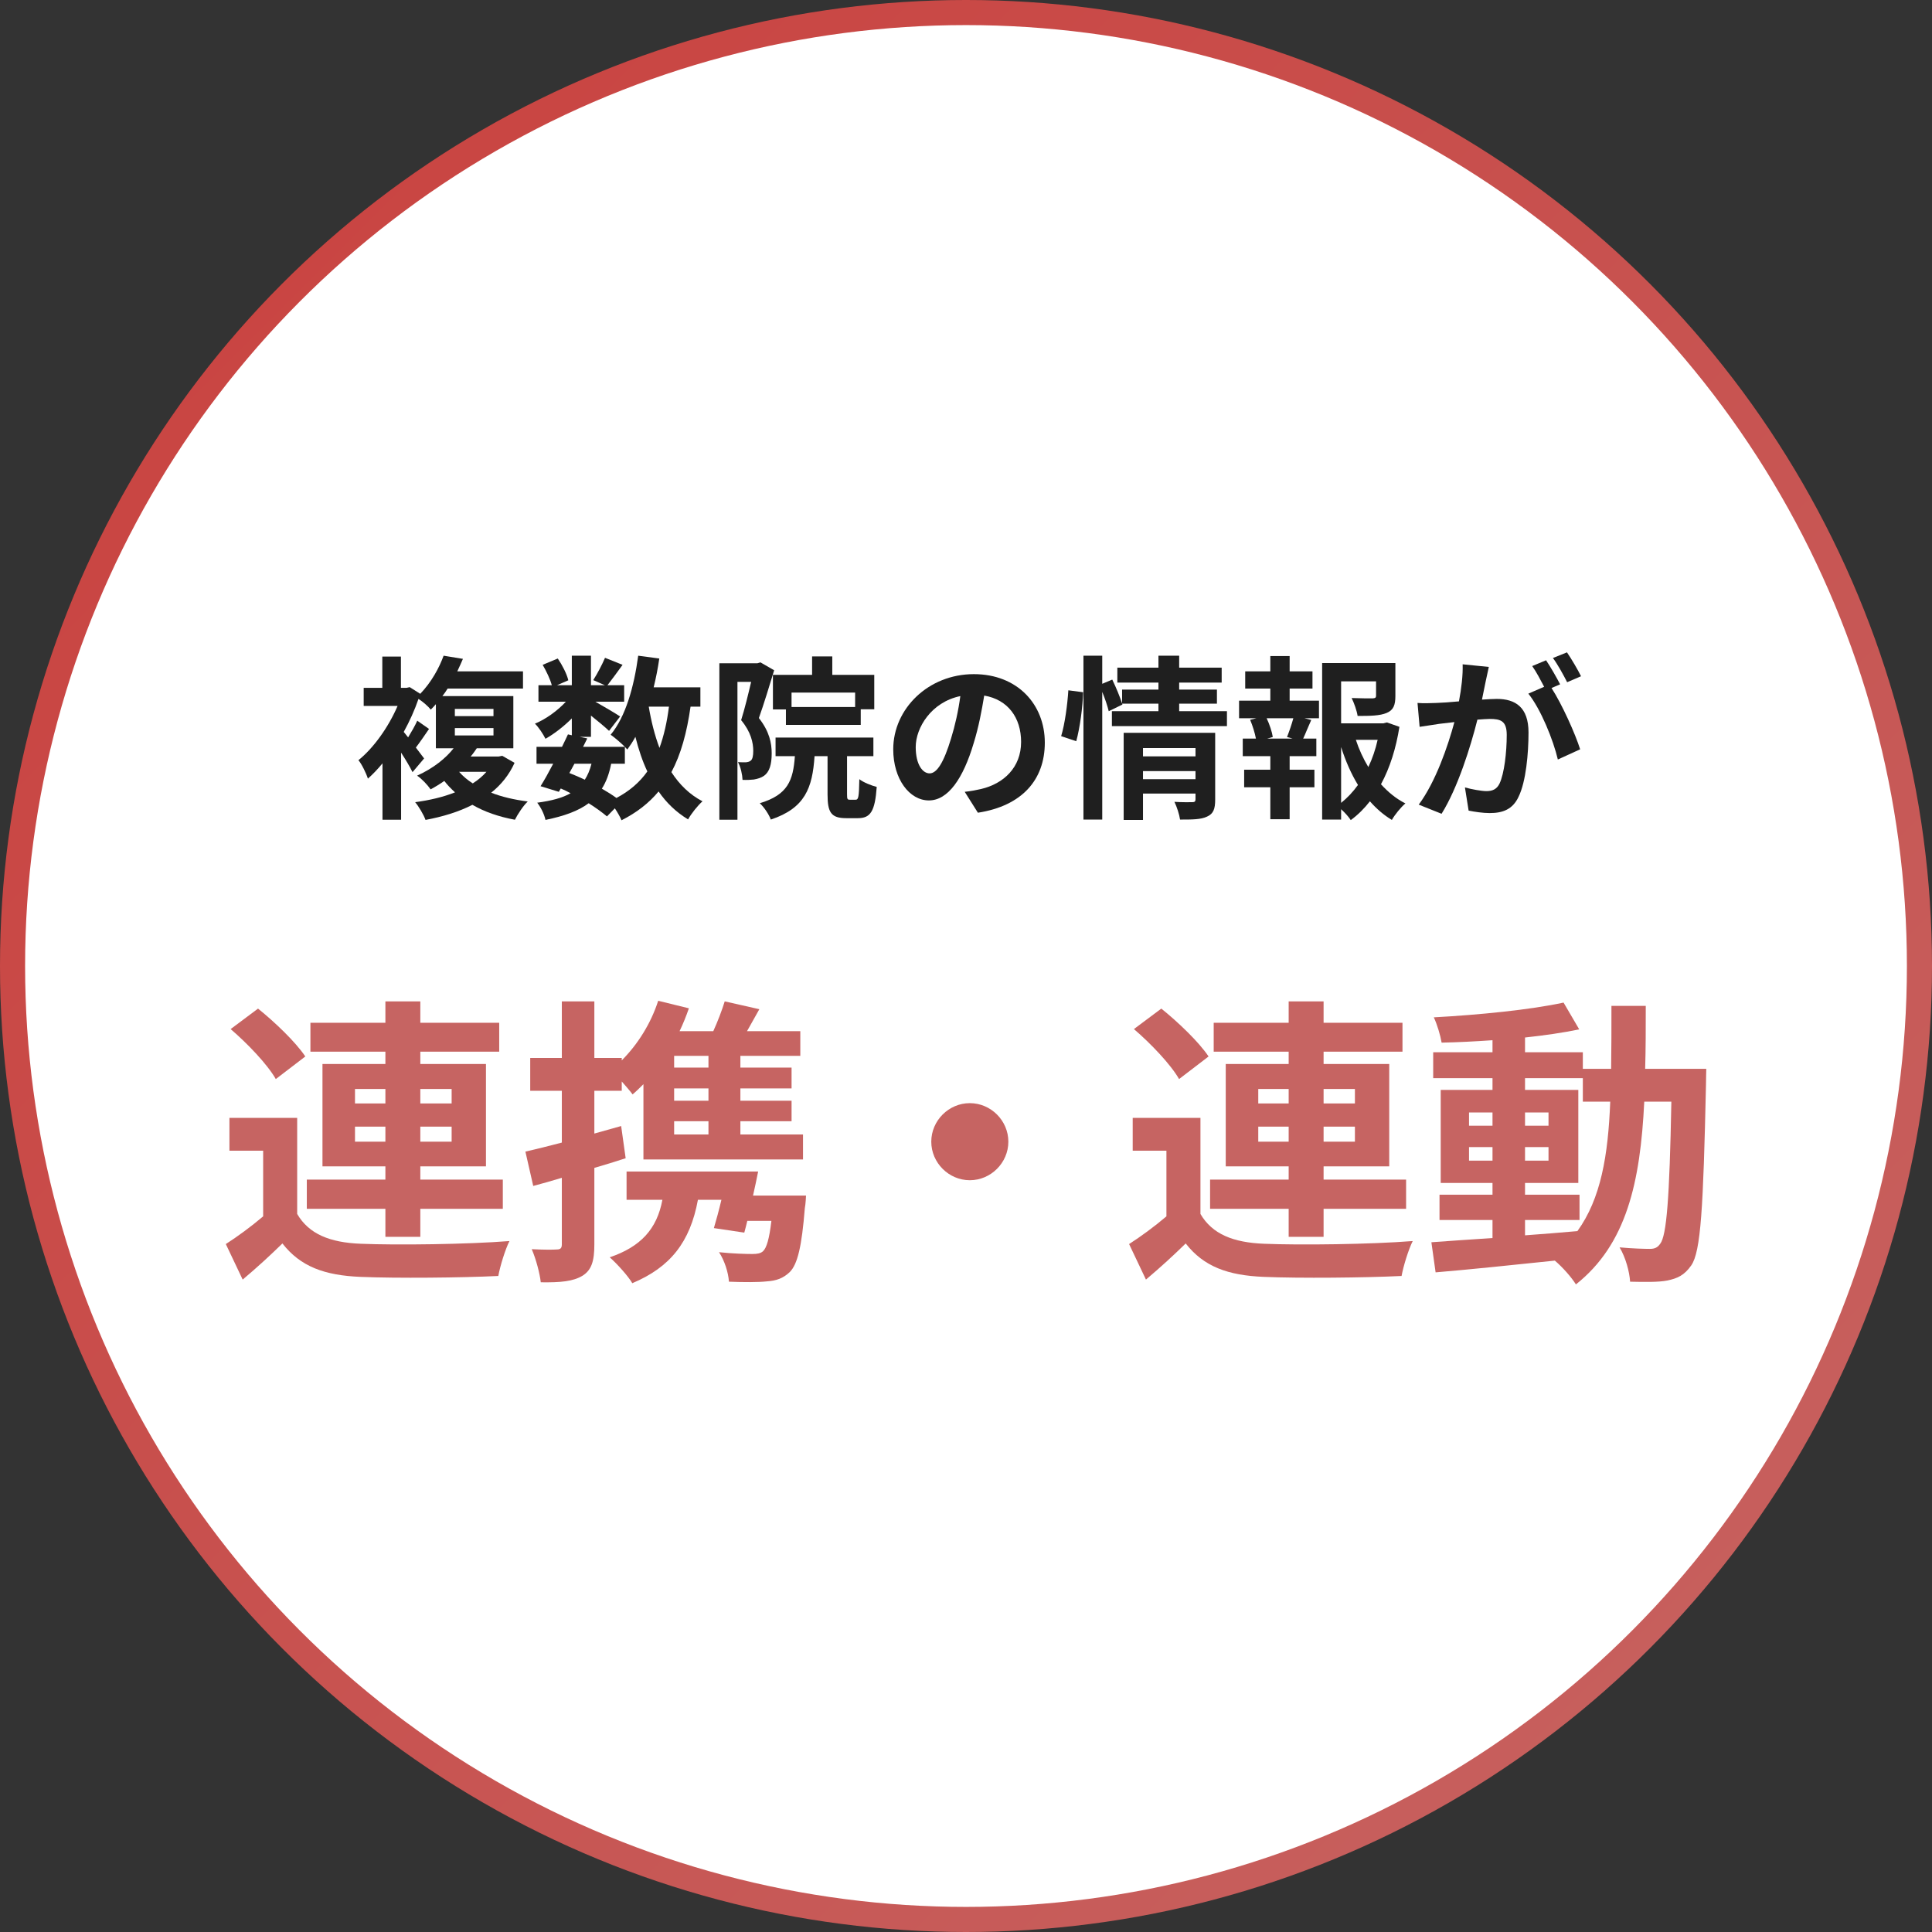
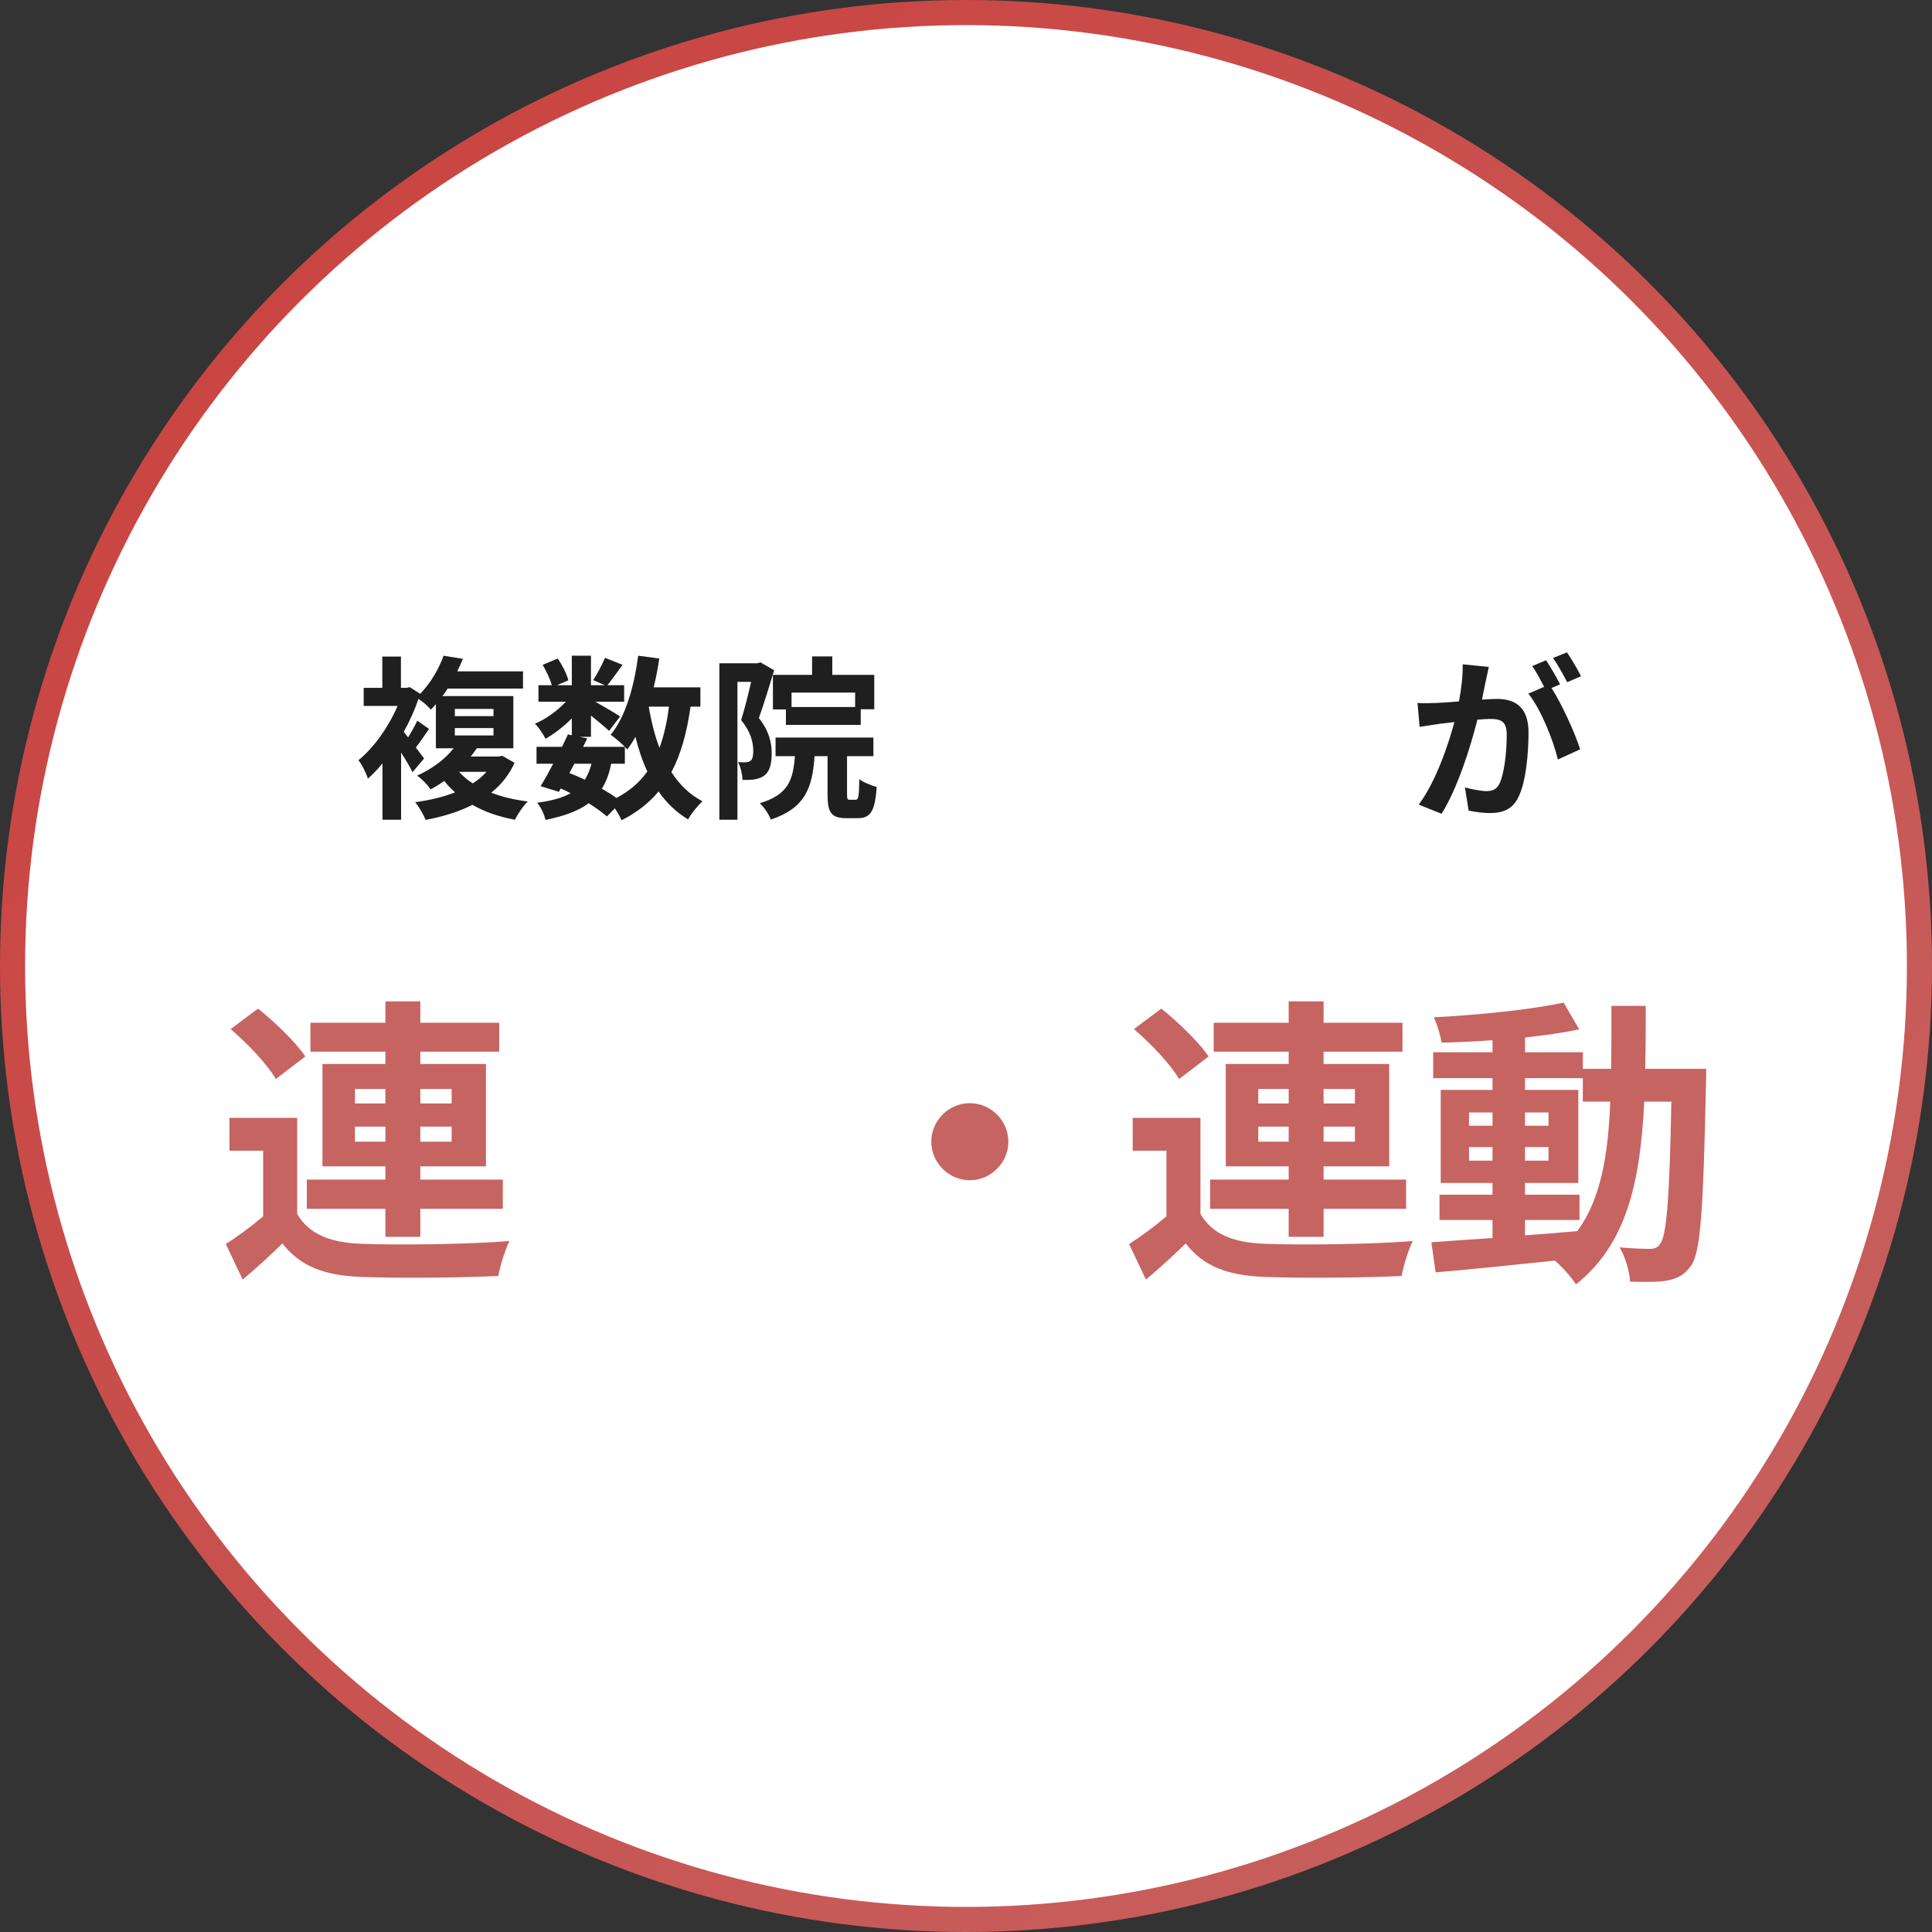
<svg xmlns="http://www.w3.org/2000/svg" width="154" height="154" viewBox="0 0 154 154" fill="none">
  <rect x="0" y="0" width="154" height="154" fill="#333333" stroke="none" />
  <circle cx="77" cy="77" r="77" fill="url(#paint0_linear_362_11267)" />
  <circle cx="77" cy="77" r="75" fill="white" />
  <path d="M38.776 61.52C38.468 61.87 38.104 62.178 37.684 62.444C37.264 62.178 36.9 61.87 36.592 61.52H38.776ZM36.256 58.034H39.336V58.622H36.256V58.034ZM36.256 56.508H39.336V57.082H36.256V56.508ZM40.036 60.246L39.742 60.302H37.516C37.698 60.092 37.852 59.868 38.006 59.644H40.918V55.486H35.262C35.416 55.29 35.556 55.094 35.682 54.884H41.688V53.512H36.452C36.606 53.176 36.76 52.854 36.9 52.518L35.36 52.266C35.01 53.232 34.394 54.366 33.498 55.304L32.658 54.772L32.406 54.828H31.958V52.336H30.474V54.828H28.99V56.27H31.692C30.964 57.964 29.774 59.63 28.57 60.596C28.822 60.876 29.2 61.66 29.326 62.066C29.718 61.716 30.11 61.31 30.488 60.848V65.342H31.972V59.994C32.336 60.554 32.686 61.142 32.882 61.548L33.806 60.456C33.694 60.302 33.442 59.966 33.148 59.588C33.47 59.168 33.834 58.636 34.198 58.104L33.26 57.446C33.092 57.824 32.798 58.342 32.532 58.776L32.182 58.342C32.644 57.502 33.05 56.606 33.358 55.71C33.708 55.934 34.128 56.298 34.338 56.564C34.478 56.424 34.618 56.284 34.744 56.13V59.644H36.158C35.542 60.428 34.576 61.226 33.246 61.828C33.596 62.052 34.086 62.57 34.324 62.92C34.716 62.71 35.08 62.486 35.416 62.248C35.668 62.584 35.962 62.878 36.27 63.158C35.318 63.536 34.24 63.788 33.092 63.942C33.358 64.25 33.778 64.95 33.918 65.356C35.262 65.104 36.536 64.726 37.656 64.152C38.622 64.712 39.756 65.104 41.044 65.342C41.268 64.894 41.702 64.236 42.066 63.886C40.988 63.746 40.008 63.522 39.154 63.186C39.938 62.556 40.582 61.772 41.016 60.806L40.036 60.246Z" fill="#1F1F1F" />
  <path d="M49.808 60.876V59.532C49.892 59.616 49.948 59.686 50.004 59.742C50.228 59.434 50.452 59.098 50.648 58.734C50.9 59.742 51.208 60.666 51.6 61.492C50.984 62.36 50.172 63.06 49.136 63.606C48.814 63.368 48.408 63.116 47.974 62.864C48.324 62.318 48.562 61.66 48.716 60.876H49.808ZM45.79 60.876H47.148C47.022 61.38 46.84 61.8 46.616 62.15C46.21 61.954 45.804 61.786 45.384 61.618L45.79 60.876ZM53.322 56.326C53.168 57.558 52.916 58.664 52.566 59.616C52.188 58.608 51.908 57.502 51.712 56.326H53.322ZM55.828 56.326V54.786H52.104C52.286 54.044 52.44 53.274 52.552 52.49L50.872 52.266C50.536 54.758 49.864 57.138 48.674 58.566C48.982 58.776 49.486 59.21 49.808 59.532H46.476L46.812 58.86L46.21 58.734H47.106V57.04C47.652 57.474 48.24 57.964 48.548 58.258L49.43 57.11C49.122 56.9 48.128 56.312 47.456 55.934H49.752V54.618H48.422C48.758 54.184 49.192 53.596 49.626 52.994L48.226 52.434C48.002 52.966 47.61 53.708 47.288 54.212L48.212 54.618H47.106V52.266H45.58V54.618H44.404L45.3 54.226C45.188 53.736 44.824 53.022 44.46 52.49L43.256 52.994C43.55 53.498 43.858 54.142 43.984 54.618H42.92V55.934H45.104C44.432 56.662 43.494 57.334 42.64 57.684C42.948 57.978 43.298 58.524 43.48 58.888C44.18 58.496 44.936 57.908 45.58 57.264V58.608L45.272 58.538C45.132 58.846 44.964 59.182 44.796 59.532H42.766V60.876H44.096C43.746 61.548 43.396 62.178 43.088 62.668L44.544 63.116L44.698 62.85C44.964 62.962 45.23 63.088 45.482 63.228C44.824 63.606 43.956 63.83 42.822 63.984C43.088 64.32 43.382 64.88 43.48 65.356C44.978 65.048 46.098 64.642 46.924 64.026C47.498 64.39 48.002 64.754 48.38 65.076L49.01 64.432C49.234 64.768 49.444 65.146 49.542 65.384C50.76 64.768 51.726 64.012 52.496 63.088C53.126 63.998 53.896 64.74 54.848 65.314C55.1 64.852 55.618 64.208 55.996 63.872C54.974 63.34 54.162 62.542 53.518 61.548C54.274 60.134 54.75 58.398 55.044 56.326H55.828Z" fill="#1F1F1F" />
  <path d="M68.162 56.354H63.094V55.206H68.162V56.354ZM61.61 53.792V56.55H62.646V57.782H68.61V56.536H69.688V53.792H66.342V52.322H64.732V53.792H61.61ZM60.616 52.798L60.378 52.868H57.34V65.342H58.782V54.352H59.874C59.65 55.304 59.356 56.522 59.076 57.404C59.86 58.342 60.042 59.21 60.042 59.854C60.042 60.246 59.986 60.526 59.832 60.638C59.72 60.722 59.594 60.75 59.44 60.764C59.258 60.764 59.076 60.764 58.824 60.75C59.048 61.142 59.174 61.772 59.188 62.164C59.51 62.178 59.846 62.164 60.084 62.136C60.406 62.08 60.672 61.996 60.896 61.842C61.33 61.534 61.512 60.946 61.512 60.05C61.512 59.238 61.33 58.3 60.49 57.236C60.882 56.144 61.344 54.618 61.708 53.428L60.616 52.798ZM67.742 63.746C67.546 63.746 67.518 63.704 67.518 63.298V60.274H69.618V58.79H61.82V60.274H63.36C63.22 62.22 62.8 63.354 60.56 64.026C60.896 64.32 61.302 64.936 61.442 65.328C64.172 64.418 64.76 62.808 64.928 60.274H65.964V63.312C65.964 64.74 66.23 65.216 67.448 65.216H68.386C69.38 65.216 69.744 64.684 69.884 62.724C69.478 62.626 68.806 62.36 68.498 62.108C68.47 63.536 68.428 63.746 68.204 63.746H67.742Z" fill="#1F1F1F" />
-   <path d="M83.282 59.196C83.282 56.144 81.098 53.736 77.626 53.736C74 53.736 71.2 56.494 71.2 59.728C71.2 62.094 72.488 63.802 74.042 63.802C75.568 63.802 76.772 62.066 77.612 59.238C78.018 57.922 78.256 56.634 78.452 55.444C80.342 55.766 81.392 57.208 81.392 59.14C81.392 61.184 79.992 62.472 78.2 62.892C77.822 62.976 77.43 63.06 76.898 63.116L77.948 64.782C81.476 64.236 83.282 62.15 83.282 59.196ZM72.992 59.546C72.992 58.006 74.238 55.962 76.548 55.486C76.394 56.648 76.128 57.838 75.806 58.874C75.232 60.764 74.686 61.646 74.098 61.646C73.552 61.646 72.992 60.96 72.992 59.546Z" fill="#1F1F1F" />
-   <path d="M85.788 59.084C86.082 58.006 86.306 56.34 86.334 55.178L85.158 55.024C85.088 56.158 84.878 57.726 84.584 58.678L85.788 59.084ZM91.108 62.108V61.464H95.294V62.108H91.108ZM95.294 59.63V60.288H91.108V59.63H95.294ZM96.862 58.412H89.568V65.356H91.108V63.256H95.294V63.718C95.294 63.886 95.224 63.942 95.028 63.942C94.846 63.942 94.188 63.956 93.614 63.914C93.81 64.32 94.006 64.922 94.062 65.328C95.028 65.328 95.728 65.328 96.218 65.09C96.722 64.866 96.862 64.474 96.862 63.746V58.412ZM93.992 56.69V56.088H97.002V54.968H93.992V54.408H97.38V53.218H93.992V52.266H92.34V53.218H89.064V54.408H92.34V54.968H89.442V56.074C89.274 55.556 88.952 54.772 88.658 54.17L87.86 54.506V52.266H86.362V65.328H87.86V55.15C88.084 55.696 88.28 56.284 88.378 56.69L89.47 56.158L89.442 56.088H92.34V56.69H88.63V57.88H97.8V56.69H93.992Z" fill="#1F1F1F" />
-   <path d="M103.036 58.874H101.006L101.454 58.748C101.398 58.356 101.202 57.754 100.964 57.25H103.092C102.966 57.726 102.756 58.328 102.588 58.748L103.036 58.874ZM102.798 54.884H104.618V53.512H102.798V52.294H101.258V53.512H99.256V54.884H101.258V55.85H98.766V57.25H100.152L99.648 57.376C99.844 57.838 100.026 58.426 100.11 58.874H99.06V60.274H101.258V61.352H99.172V62.752H101.258V65.3H102.798V62.752H104.772V61.352H102.798V60.274H104.926V58.874H103.876C104.072 58.454 104.282 57.908 104.52 57.39L103.974 57.25H105.136V55.85H102.798V54.884ZM106.9 59.546C107.25 60.652 107.698 61.674 108.244 62.57C107.852 63.116 107.404 63.592 106.9 63.998V59.546ZM109.812 58.972C109.644 59.728 109.392 60.47 109.07 61.142C108.664 60.47 108.328 59.742 108.076 58.972H109.812ZM110.554 57.586L110.274 57.656H106.9V54.31H109.686V55.458C109.686 55.612 109.616 55.654 109.406 55.668C109.196 55.668 108.426 55.668 107.74 55.64C107.936 56.046 108.146 56.62 108.216 57.068C109.238 57.068 109.994 57.054 110.526 56.83C111.072 56.606 111.226 56.2 111.226 55.486V52.854H105.388V65.328H106.9V64.502C107.194 64.768 107.488 65.09 107.67 65.37C108.244 64.95 108.748 64.446 109.196 63.872C109.714 64.46 110.288 64.964 110.946 65.356C111.184 64.936 111.66 64.348 112.024 64.04C111.296 63.676 110.652 63.144 110.078 62.514C110.792 61.198 111.282 59.63 111.548 57.936L110.554 57.586Z" fill="#1F1F1F" />
  <path d="M118.674 53.162L116.588 52.952C116.616 53.834 116.49 54.856 116.294 55.906C115.58 55.976 114.922 56.018 114.488 56.032C113.97 56.046 113.508 56.074 112.99 56.032L113.158 57.936C113.592 57.866 114.32 57.768 114.726 57.698C114.978 57.67 115.426 57.614 115.93 57.558C115.412 59.476 114.446 62.304 113.088 64.138L114.908 64.866C116.196 62.808 117.232 59.49 117.764 57.362C118.17 57.334 118.52 57.306 118.744 57.306C119.612 57.306 120.102 57.46 120.102 58.58C120.102 59.966 119.906 61.66 119.528 62.458C119.304 62.92 118.954 63.06 118.478 63.06C118.114 63.06 117.302 62.92 116.77 62.766L117.064 64.614C117.54 64.712 118.212 64.81 118.744 64.81C119.808 64.81 120.578 64.502 121.04 63.522C121.642 62.304 121.838 60.036 121.838 58.384C121.838 56.368 120.788 55.71 119.304 55.71C119.01 55.71 118.604 55.738 118.128 55.766C118.226 55.262 118.338 54.744 118.422 54.324C118.492 53.974 118.59 53.526 118.674 53.162ZM124.904 52L123.784 52.448C124.176 52.98 124.624 53.806 124.918 54.38L126.024 53.904C125.786 53.414 125.268 52.532 124.904 52ZM123.238 52.63L122.132 53.092C122.454 53.54 122.804 54.212 123.084 54.744L121.824 55.29C122.818 56.522 123.812 58.986 124.176 60.54L125.954 59.728C125.562 58.482 124.512 56.144 123.672 54.842L124.358 54.548C124.092 54.03 123.588 53.148 123.238 52.63Z" fill="#1F1F1F" />
  <path d="M28.296 91.004V89.804H30.72V91.004H28.296ZM28.296 86.804H30.72V87.956H28.296V86.804ZM36 86.804V87.956H33.504V86.804H36ZM36 91.004H33.504V89.804H36V91.004ZM30.72 98.588H33.504V96.356H40.08V94.028H33.504V92.972H38.736V84.812H33.504V83.828H39.792V81.524H33.504V79.82H30.72V81.524H24.744V83.828H30.72V84.812H25.704V92.972H30.72V94.028H24.456V96.356H30.72V98.588ZM24.336 84.212C23.568 83.06 21.912 81.476 20.568 80.396L18.384 82.028C19.728 83.18 21.312 84.836 21.984 86.012L24.336 84.212ZM23.688 89.108H18.288V91.724H20.976V96.956C20.016 97.772 18.936 98.564 18 99.164L19.344 101.996C20.568 100.964 21.552 100.052 22.512 99.116C23.952 100.964 25.872 101.66 28.728 101.78C31.656 101.9 36.744 101.852 39.72 101.708C39.864 100.916 40.272 99.596 40.608 98.924C37.296 99.188 31.632 99.26 28.752 99.14C26.304 99.044 24.624 98.372 23.688 96.764V89.108Z" fill="#C66462" />
-   <path d="M56.472 85.1H53.736V84.164H56.472V85.1ZM56.472 87.74H53.736V86.756H56.472V87.74ZM56.472 90.428H53.736V89.372H56.472V90.428ZM49.512 89.756L47.376 90.356V86.948H49.56V86.204C49.896 86.588 50.232 86.972 50.424 87.236C50.712 86.996 51 86.708 51.288 86.42V92.42H64.008V90.428H59.016V89.372H63.096V87.74H59.016V86.756H63.096V85.1H59.016V84.164H63.792V82.196H59.544C59.856 81.644 60.192 81.044 60.528 80.444L57.768 79.82C57.552 80.516 57.216 81.404 56.856 82.196H54.168C54.456 81.596 54.696 80.996 54.912 80.372L52.464 79.772C51.888 81.572 50.832 83.252 49.56 84.524V84.332H47.376V79.82H44.784V84.332H42.264V86.948H44.784V91.076C43.704 91.364 42.696 91.604 41.88 91.796L42.504 94.532C43.224 94.34 43.992 94.124 44.784 93.884V99.188C44.784 99.5 44.664 99.596 44.376 99.596C44.088 99.62 43.248 99.62 42.384 99.572C42.72 100.34 43.032 101.516 43.104 102.212C44.688 102.236 45.696 102.14 46.44 101.684C47.16 101.228 47.376 100.508 47.376 99.188V93.092C48.216 92.852 49.056 92.588 49.872 92.324L49.512 89.756ZM60.024 95.3C60.168 94.652 60.312 94.004 60.432 93.38H49.944V95.636H52.8C52.368 97.964 51.072 99.38 48.6 100.22C49.152 100.7 50.088 101.732 50.4 102.284C53.424 101.012 55.008 99.02 55.632 95.636H57.504C57.312 96.452 57.096 97.244 56.904 97.892L59.328 98.252C59.4 97.964 59.496 97.652 59.568 97.316H61.488C61.32 98.756 61.104 99.476 60.816 99.74C60.624 99.908 60.36 99.956 59.976 99.956C59.496 99.956 58.416 99.932 57.312 99.812C57.744 100.46 58.056 101.42 58.104 102.164C59.28 102.212 60.456 102.212 61.104 102.14C61.872 102.092 62.424 101.9 62.952 101.396C63.576 100.772 63.912 99.332 64.152 96.308C64.224 95.948 64.248 95.3 64.248 95.3H60.024Z" fill="#C66462" />
  <path d="M77.304 87.932C75.624 87.932 74.232 89.324 74.232 91.004C74.232 92.684 75.624 94.076 77.304 94.076C78.984 94.076 80.376 92.684 80.376 91.004C80.376 89.324 78.984 87.932 77.304 87.932Z" fill="#C66462" />
  <path d="M100.296 91.004V89.804H102.72V91.004H100.296ZM100.296 86.804H102.72V87.956H100.296V86.804ZM108 86.804V87.956H105.504V86.804H108ZM108 91.004H105.504V89.804H108V91.004ZM102.72 98.588H105.504V96.356H112.08V94.028H105.504V92.972H110.736V84.812H105.504V83.828H111.792V81.524H105.504V79.82H102.72V81.524H96.744V83.828H102.72V84.812H97.704V92.972H102.72V94.028H96.456V96.356H102.72V98.588ZM96.336 84.212C95.568 83.06 93.912 81.476 92.568 80.396L90.384 82.028C91.728 83.18 93.312 84.836 93.984 86.012L96.336 84.212ZM95.688 89.108H90.288V91.724H92.976V96.956C92.016 97.772 90.936 98.564 90 99.164L91.344 101.996C92.568 100.964 93.552 100.052 94.512 99.116C95.952 100.964 97.872 101.66 100.728 101.78C103.656 101.9 108.744 101.852 111.72 101.708C111.864 100.916 112.272 99.596 112.608 98.924C109.296 99.188 103.632 99.26 100.752 99.14C98.304 99.044 96.624 98.372 95.688 96.764V89.108Z" fill="#C66462" />
  <path d="M121.56 97.244H125.904V95.228H121.56V94.292H125.808V86.876H121.56V85.94H126.168V87.812H128.352C128.184 92.108 127.608 95.54 125.736 98.132C124.344 98.252 122.928 98.372 121.56 98.468V97.244ZM117.096 92.516V91.436H118.968V92.516H117.096ZM123.432 91.436V92.516H121.56V91.436H123.432ZM121.56 89.732V88.676H123.432V89.732H121.56ZM117.096 88.676H118.968V89.732H117.096V88.676ZM131.136 85.196C131.184 83.612 131.184 81.932 131.184 80.18H128.448C128.448 81.956 128.448 83.612 128.424 85.196H126.168V83.876H121.56V82.7C123.12 82.532 124.608 82.316 125.88 82.052L124.632 79.916C121.992 80.492 117.84 80.9 114.288 81.092C114.552 81.644 114.816 82.532 114.912 83.108C116.208 83.084 117.576 83.012 118.968 82.916V83.876H114.24V85.94H118.968V86.876H114.84V94.292H118.968V95.228H114.744V97.244H118.968V98.684C117.12 98.804 115.44 98.924 114.096 99.02L114.432 101.42C117.024 101.204 120.48 100.844 123.936 100.484C124.56 101.012 125.256 101.804 125.616 102.38C129.648 99.188 130.752 94.244 131.064 87.812H133.224C133.08 95.564 132.84 98.492 132.336 99.14C132.12 99.452 131.88 99.548 131.52 99.548C131.064 99.548 130.152 99.524 129.096 99.428C129.576 100.22 129.888 101.372 129.936 102.164C131.088 102.188 132.192 102.212 132.912 102.068C133.704 101.9 134.256 101.66 134.808 100.868C135.576 99.764 135.768 96.284 135.984 86.468C135.984 86.132 136.008 85.196 136.008 85.196H131.136Z" fill="#C66462" />
  <defs>
    <linearGradient id="paint0_linear_362_11267" x1="0" y1="0" x2="154" y2="154" gradientUnits="userSpaceOnUse">
      <stop stop-color="#CA403D" />
      <stop offset="1" stop-color="#C66462" />
    </linearGradient>
  </defs>
</svg>